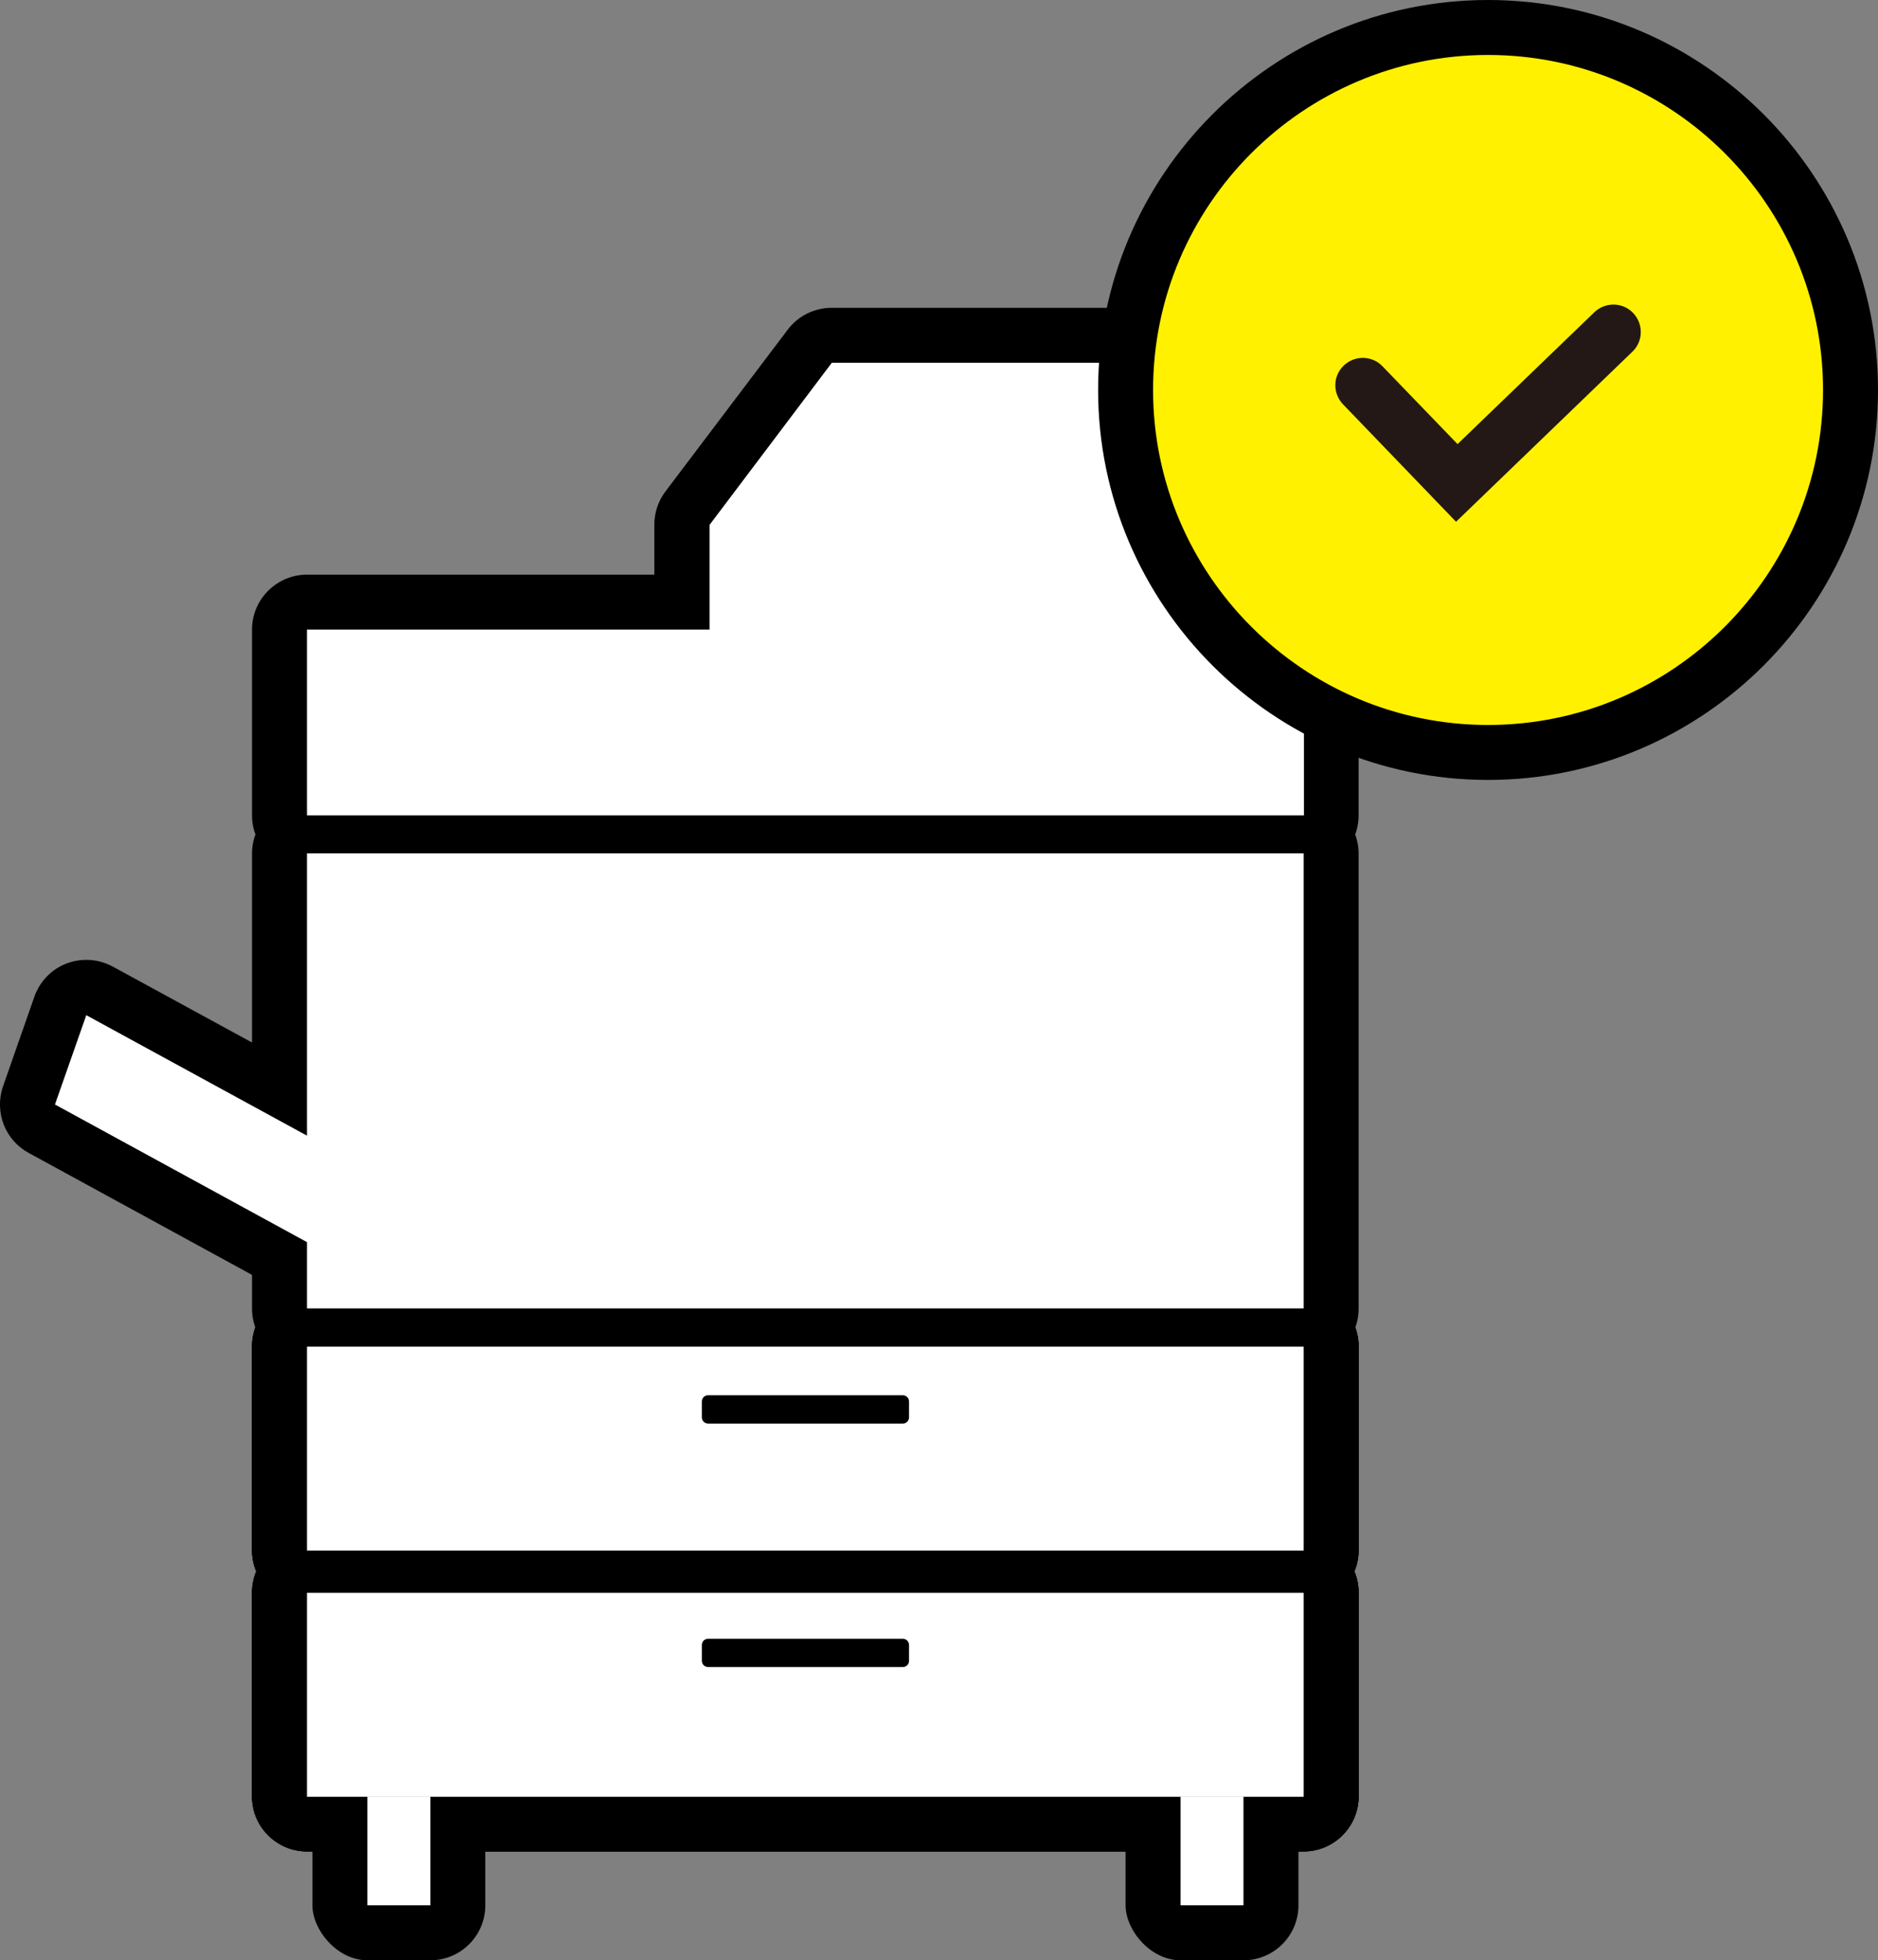
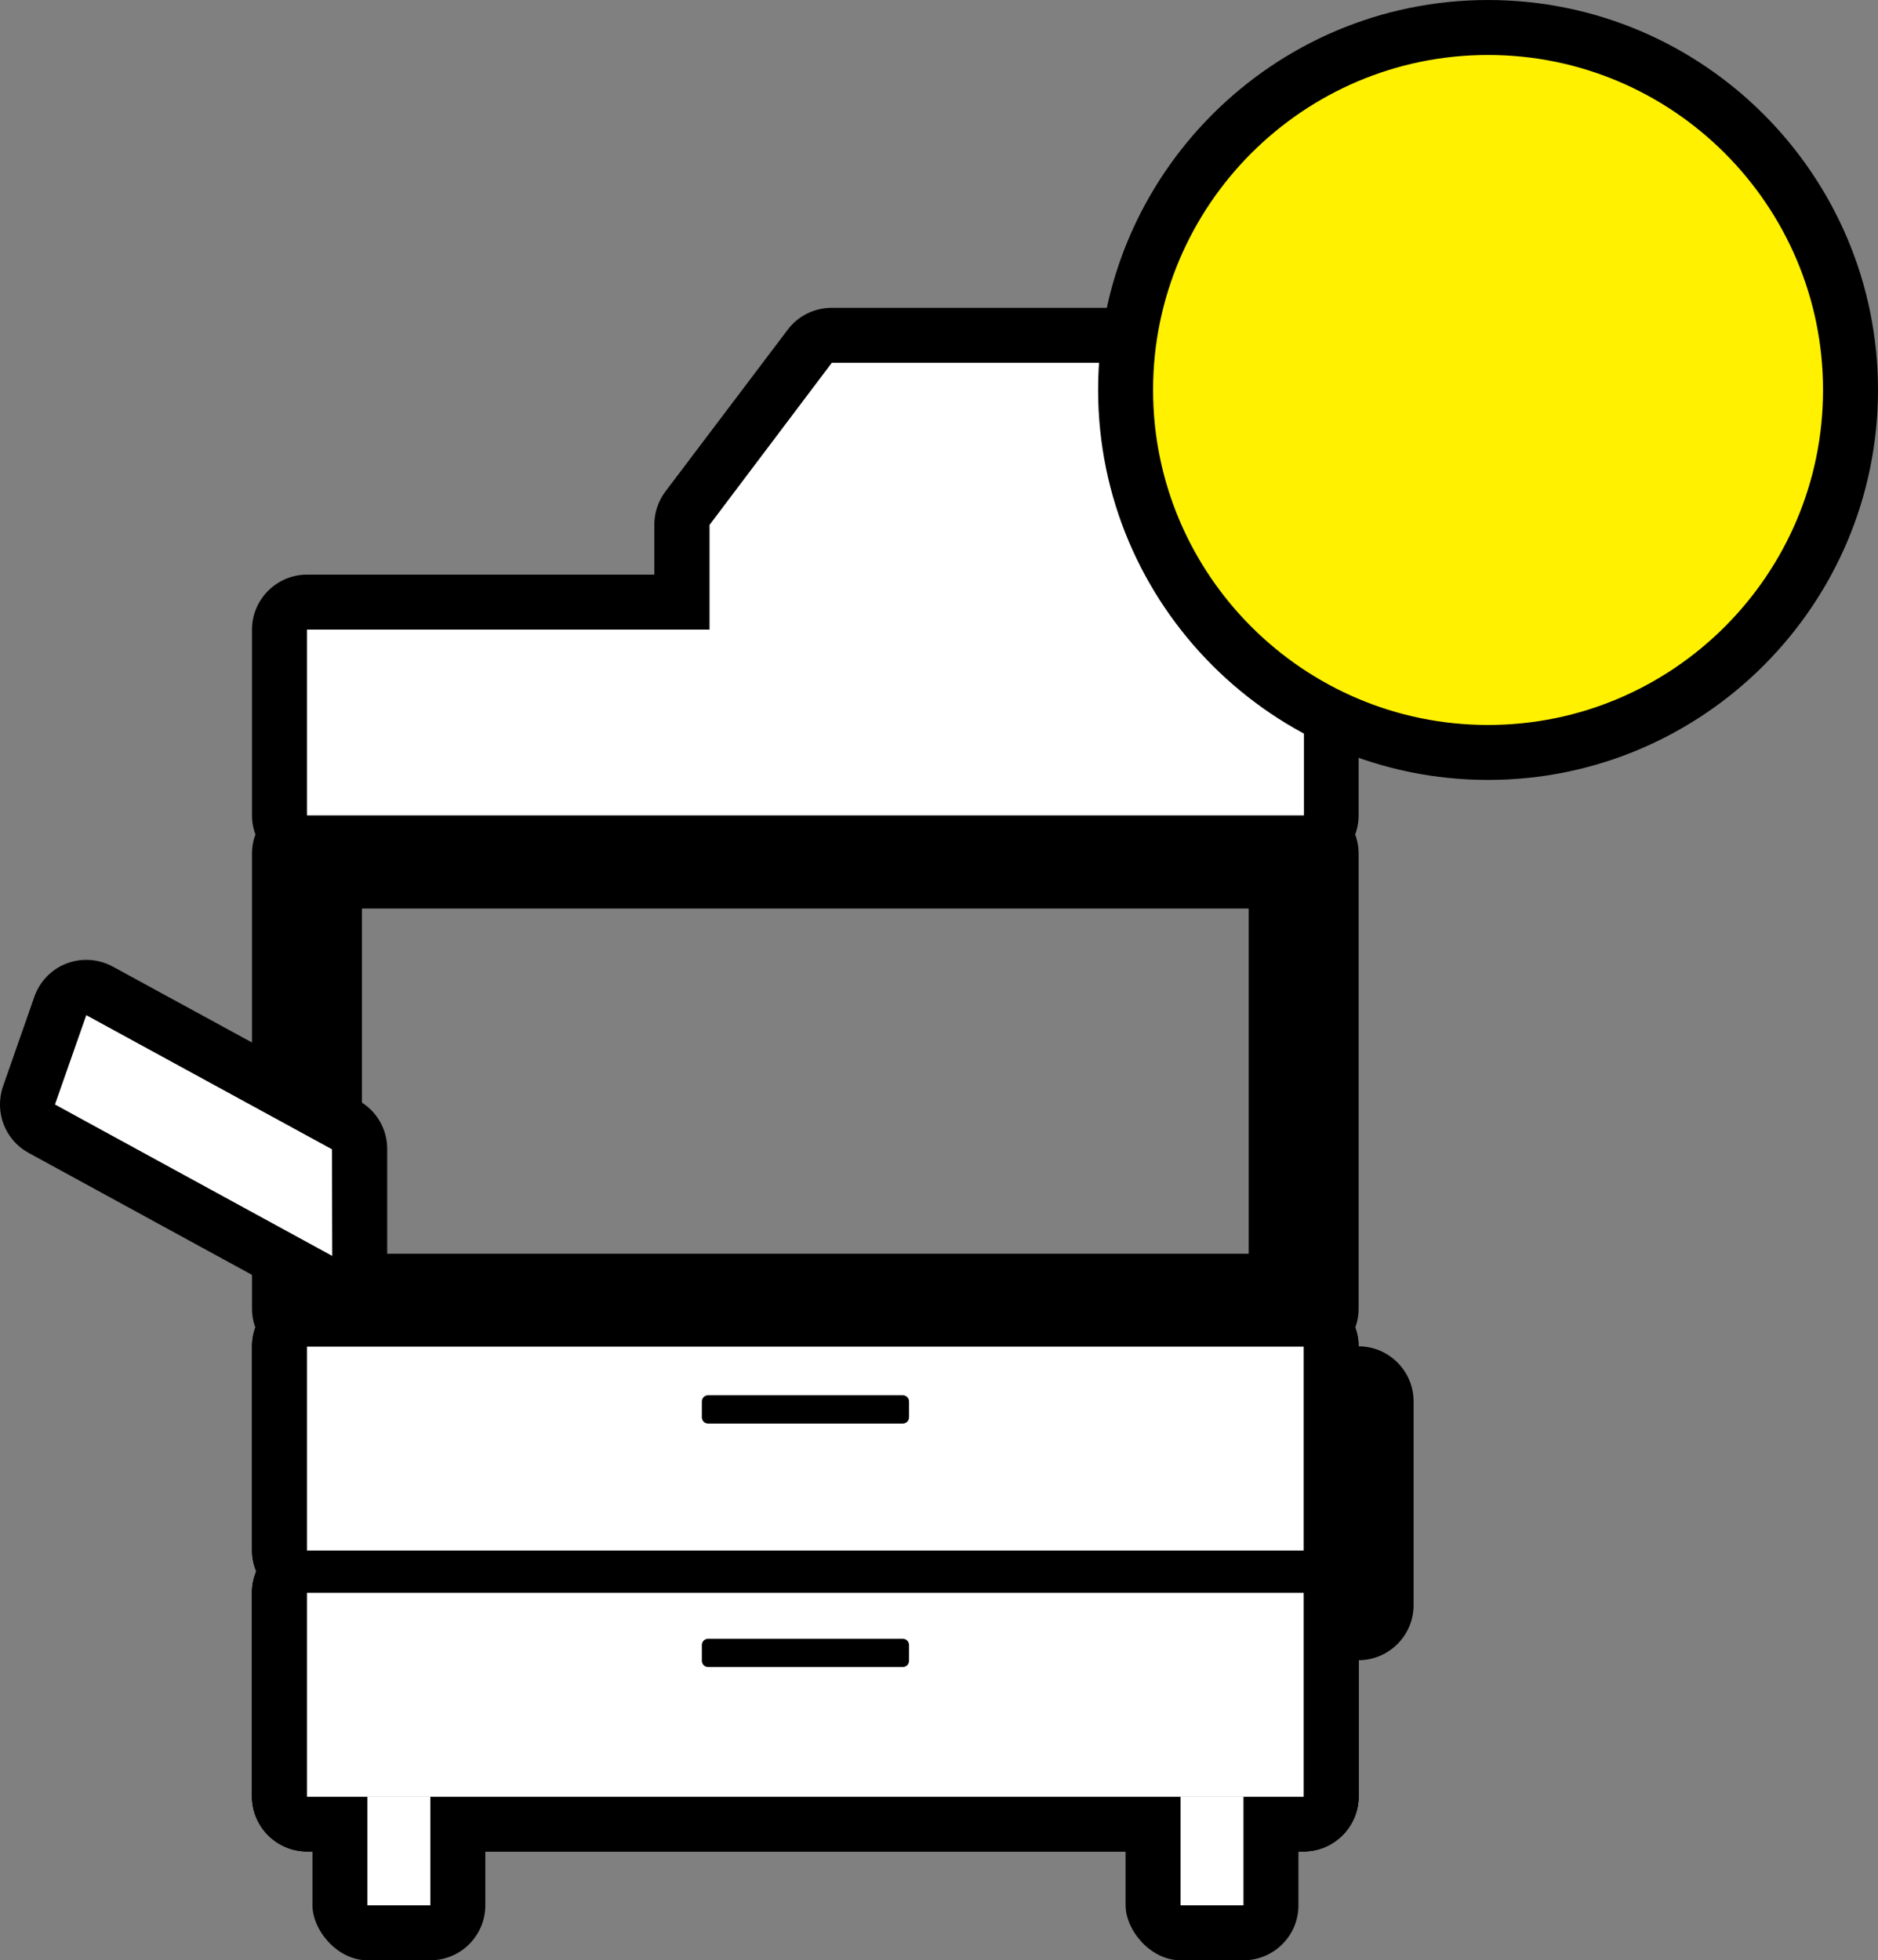
<svg xmlns="http://www.w3.org/2000/svg" id="_レイヤー_2" data-name="レイヤー_2" viewBox="0 0 68.34 71.33">
  <rect x="0" y="0" width="68.34" height="71.33" fill="#808080" stroke="none" />
  <defs>
    <style>
      .cls-1 {
        fill: #231815;
      }

      .cls-2 {
        fill: #fff;
      }

      .cls-3 {
        fill: #fff100;
      }
    </style>
  </defs>
  <g id="_レイヤー_1-2" data-name="レイヤー_1">
    <g>
      <g>
        <path d="M47.45,49.62H11.17c-1.1,0-2-.9-2-2v-16.56c0-1.1.9-2,2-2h36.27c1.1,0,2,.9,2,2v16.56c0,1.1-.9,2-2,2ZM13.17,45.62h32.27v-12.56H13.17v12.56Z" />
        <path d="M47.45,31.67H11.17c-1.1,0-2-.9-2-2v-6.76c0-1.1.9-2,2-2h12.64v-1.81c0-.44.14-.86.4-1.21l4.46-5.9c.38-.5.97-.79,1.6-.79h17.17c1.1,0,2,.9,2,2v16.47c0,1.1-.9,2-2,2ZM13.17,27.67h32.27v-12.47h-14.18l-3.45,4.57v3.14c0,1.1-.9,2-2,2h-12.64v2.76Z" />
        <path d="M12.09,47.7c-.33,0-.66-.08-.96-.24l-10.09-5.51c-.86-.47-1.25-1.49-.93-2.42l1.14-3.26c.19-.55.62-1,1.17-1.21.55-.21,1.16-.17,1.68.11l8.95,4.88c.64.35,1.04,1.02,1.04,1.75v3.88c0,.71-.37,1.36-.97,1.72-.31.19-.67.28-1.02.28Z" />
        <rect x="11.37" y="63.37" width="6.29" height="7.96" rx="2" ry="2" />
        <rect x="40.96" y="63.37" width="6.29" height="7.96" rx="2" ry="2" />
        <g>
          <path d="M47.45,67.37H11.17c-1.1,0-2-.9-2-2v-7.42c0-1.1.9-2,2-2h36.27c1.1,0,2,.9,2,2v7.42c0,1.1-.9,2-2,2ZM13.17,63.37h32.27v-3.42h-10.37v.47c0,1.23-1,2.23-2.23,2.23h-7.07c-1.23,0-2.23-1-2.23-2.23v-.47h-10.37v3.42Z" />
          <path d="M47.45,67.37H11.17c-1.1,0-2-.9-2-2v-7.42c0-1.1.9-2,2-2h36.27c1.1,0,2,.9,2,2v7.42c0,1.1-.9,2-2,2ZM13.17,63.37h32.27v-3.42h-10.37v.47c0,1.23-1,2.23-2.23,2.23h-7.07c-1.23,0-2.23-1-2.23-2.23v-.47h-10.37v3.42Z" />
          <path d="M47.45,67.37H11.17c-1.1,0-2-.9-2-2v-7.42c0-1.1.9-2,2-2h36.27c1.1,0,2,.9,2,2v7.42c0,1.1-.9,2-2,2ZM13.17,63.37h32.27v-3.42h-10.37v.47c0,1.23-1,2.23-2.23,2.23h-7.07c-1.23,0-2.23-1-2.23-2.23v-.47h-10.37v3.42Z" />
        </g>
        <g>
          <path d="M47.45,58.41H11.17c-1.1,0-2-.9-2-2v-7.42c0-1.1.9-2,2-2h36.27c1.1,0,2,.9,2,2v7.42c0,1.1-.9,2-2,2ZM13.17,54.41h32.27v-3.42h-10.37v.57c0,1.23-1,2.23-2.23,2.23h-7.07c-1.23,0-2.23-1-2.23-2.23v-.57h0s-10.37,0-10.37,0v3.42Z" />
          <path d="M47.45,58.41H11.17c-1.1,0-2-.9-2-2v-7.42c0-1.1.9-2,2-2h36.27c1.1,0,2,.9,2,2v7.42c0,1.1-.9,2-2,2ZM13.17,54.41h32.27v-3.42h-10.37v.57c0,1.23-1,2.23-2.23,2.23h-7.07c-1.23,0-2.23-1-2.23-2.23v-.57h0s-10.37,0-10.37,0v3.42Z" />
-           <path d="M47.45,58.41H11.17c-1.1,0-2-.9-2-2v-7.42c0-1.1.9-2,2-2h36.27c1.1,0,2,.9,2,2v7.42c0,1.1-.9,2-2,2ZM13.17,54.41h32.27v-3.42h-10.37v.57c0,1.23-1,2.23-2.23,2.23h-7.07c-1.23,0-2.23-1-2.23-2.23v-.57h0s-10.37,0-10.37,0v3.42Z" />
+           <path d="M47.45,58.41H11.17v-7.42c0-1.1.9-2,2-2h36.27c1.1,0,2,.9,2,2v7.42c0,1.1-.9,2-2,2ZM13.17,54.41h32.27v-3.42h-10.37v.57c0,1.23-1,2.23-2.23,2.23h-7.07c-1.23,0-2.23-1-2.23-2.23v-.57h0s-10.37,0-10.37,0v3.42Z" />
        </g>
      </g>
      <g>
-         <rect class="cls-2" x="11.17" y="31.05" width="36.27" height="16.56" />
        <polygon class="cls-2" points="30.27 13.2 25.82 19.1 25.82 22.91 11.17 22.91 11.17 29.67 25.82 29.67 27.82 29.67 47.45 29.67 47.45 13.2 30.27 13.2" />
        <polygon class="cls-2" points="12.09 45.7 2 40.19 3.14 36.94 12.08 41.82 12.09 45.7" />
        <rect class="cls-2" x="13.37" y="65.37" width="2.29" height="3.96" />
        <rect class="cls-2" x="42.96" y="65.37" width="2.29" height="3.96" />
        <path class="cls-2" d="M11.17,57.96v7.42h36.27v-7.42H11.17ZM33.08,60.43c0,.13-.1.23-.23.23h-7.08c-.13,0-.23-.1-.23-.23v-.57c0-.13.1-.23.23-.23h7.08c.13,0,.23.1.23.23v.57Z" />
        <path class="cls-2" d="M11.17,49v7.42h36.27v-7.42H11.17ZM33.08,51.57c0,.13-.1.23-.23.23h-7.08c-.13,0-.23-.1-.23-.23v-.57c0-.13.1-.23.23-.23h7.08c.13,0,.23.1.23.23v.57Z" />
      </g>
    </g>
    <g>
      <g>
        <circle class="cls-3" cx="54.15" cy="14.19" r="13.19" />
        <path d="M54.15,28.38c-7.82,0-14.19-6.37-14.19-14.19S46.32,0,54.15,0s14.19,6.37,14.19,14.19-6.37,14.19-14.19,14.19ZM54.15,2c-6.72,0-12.19,5.47-12.19,12.19s5.47,12.19,12.19,12.19,12.19-5.47,12.19-12.19-5.47-12.19-12.19-12.19Z" />
      </g>
-       <path class="cls-1" d="M52.98,18.98l-4.11-4.27c-.38-.4-.37-1.03.03-1.41.4-.38,1.03-.37,1.41.03l2.73,2.83,4.98-4.8c.4-.38,1.03-.37,1.41.03.38.4.37,1.03-.03,1.41l-6.42,6.19Z" />
    </g>
  </g>
</svg>